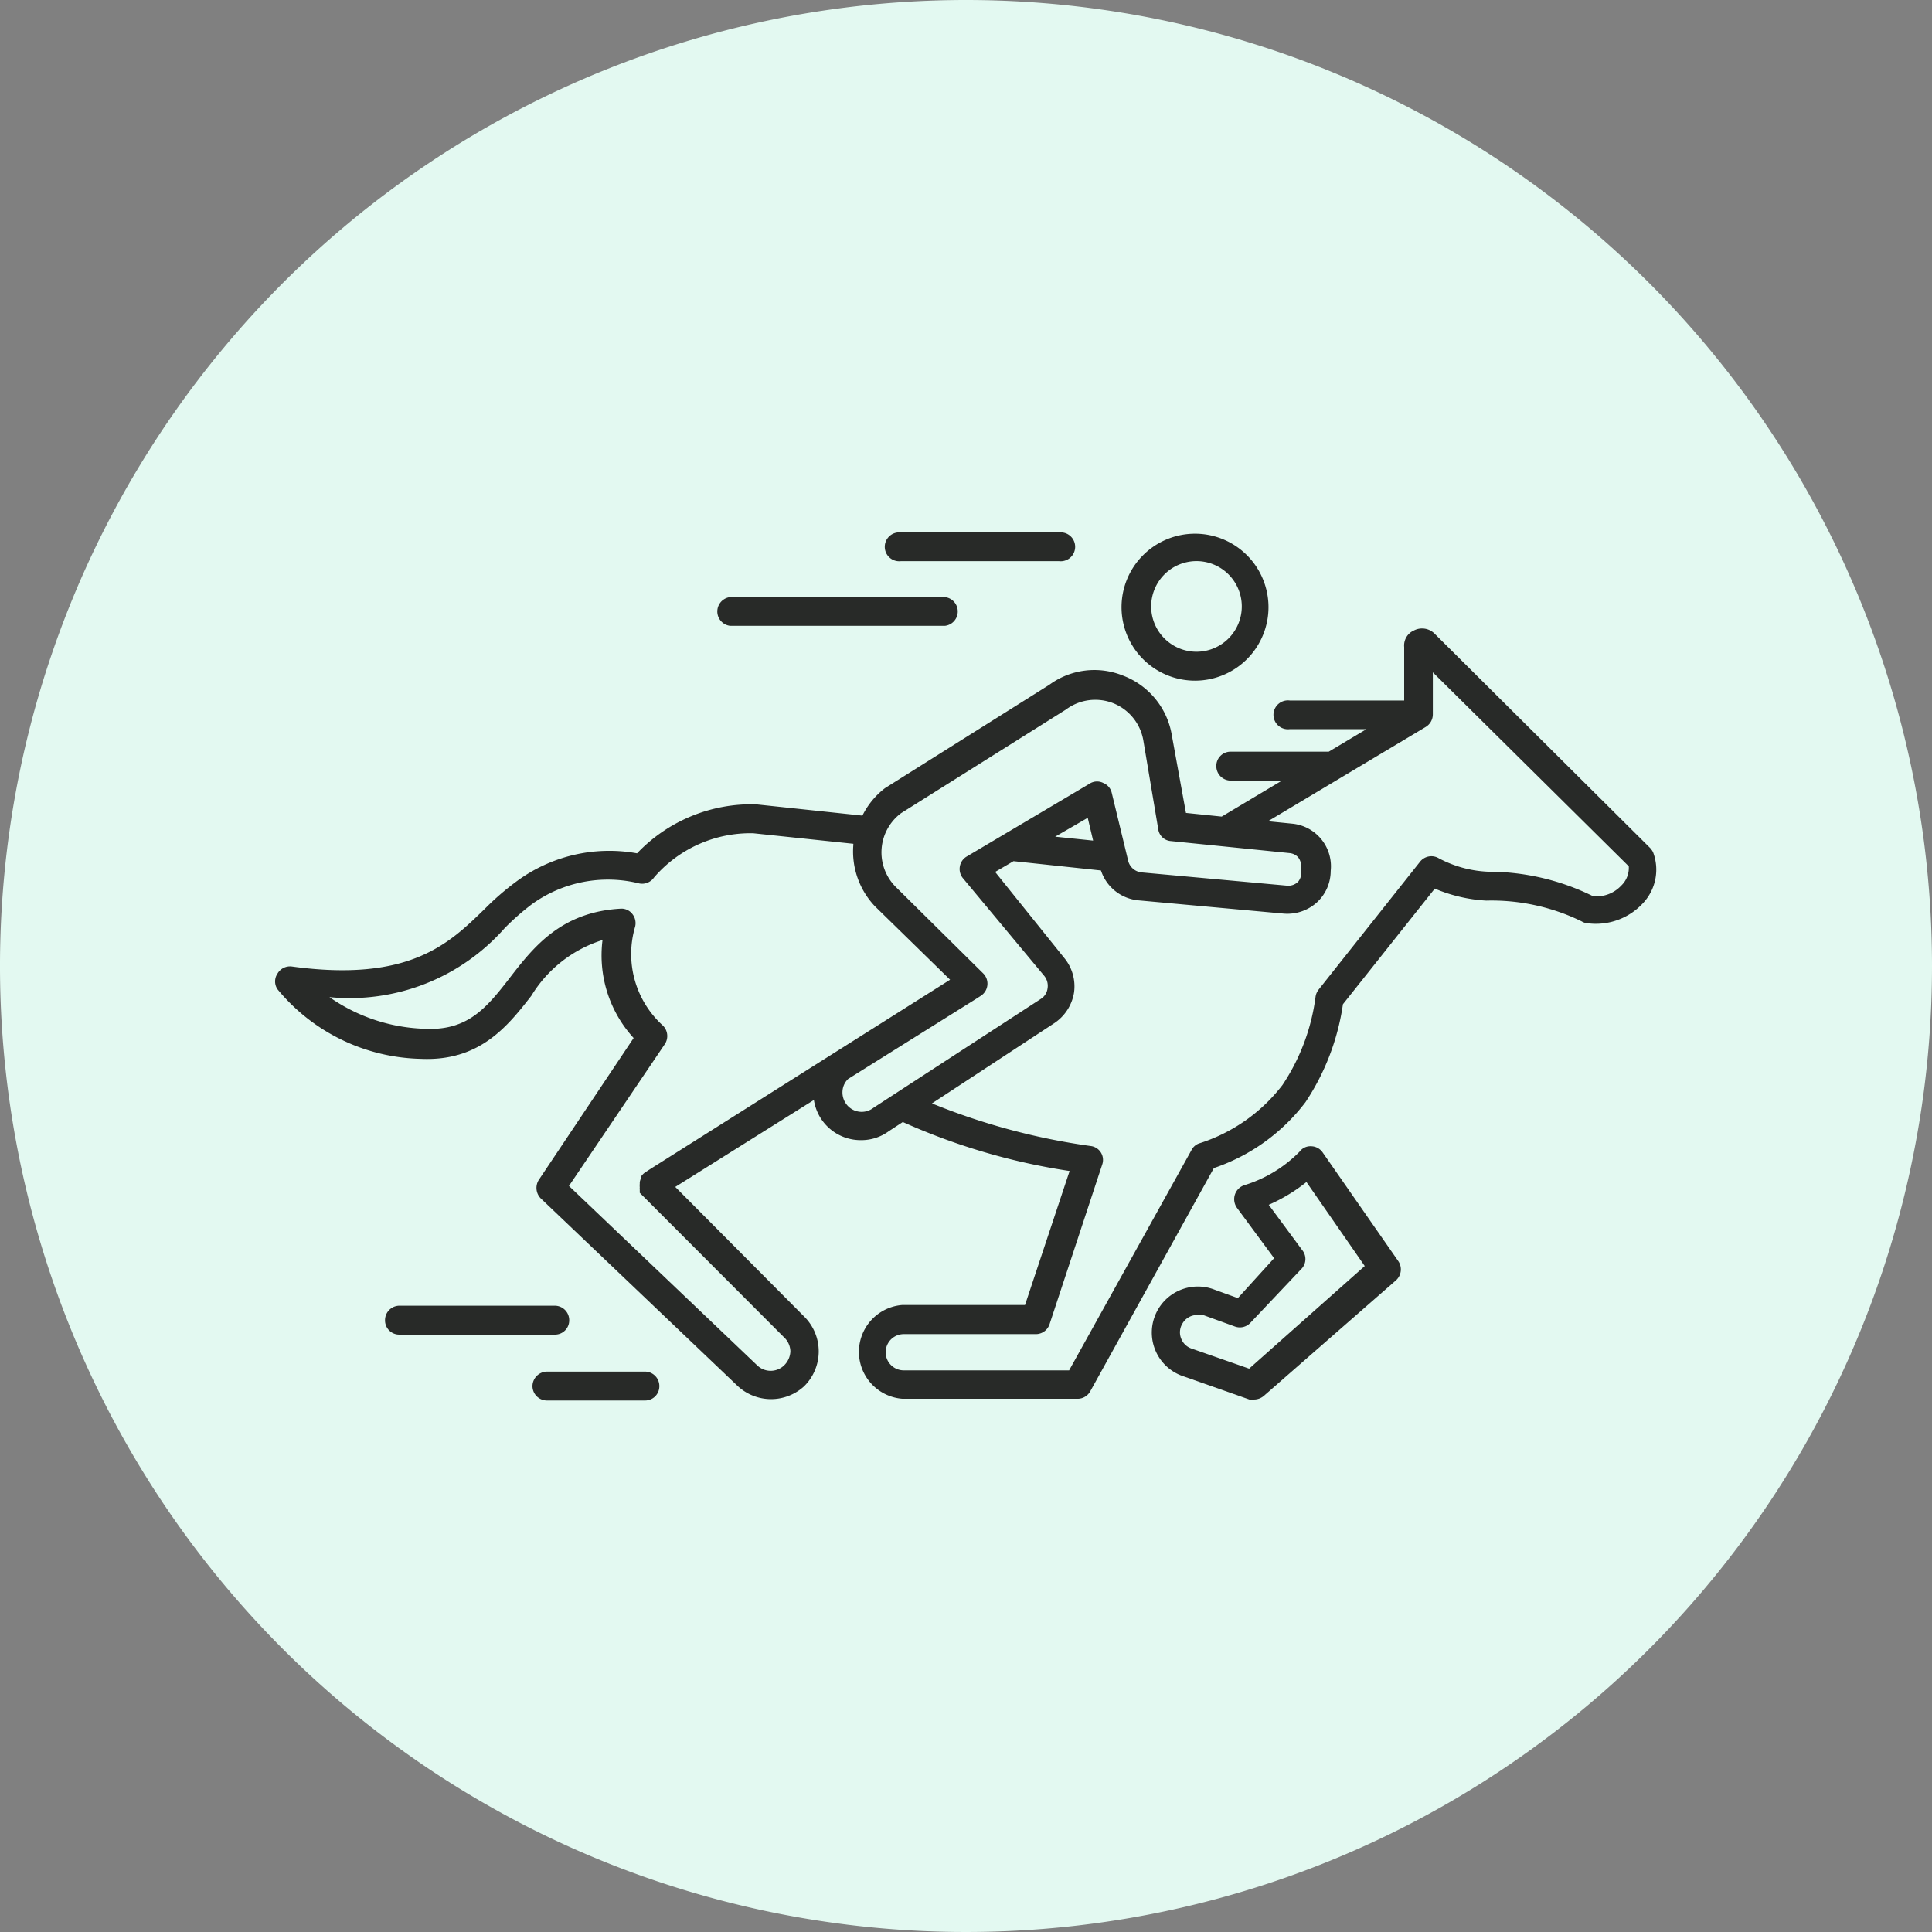
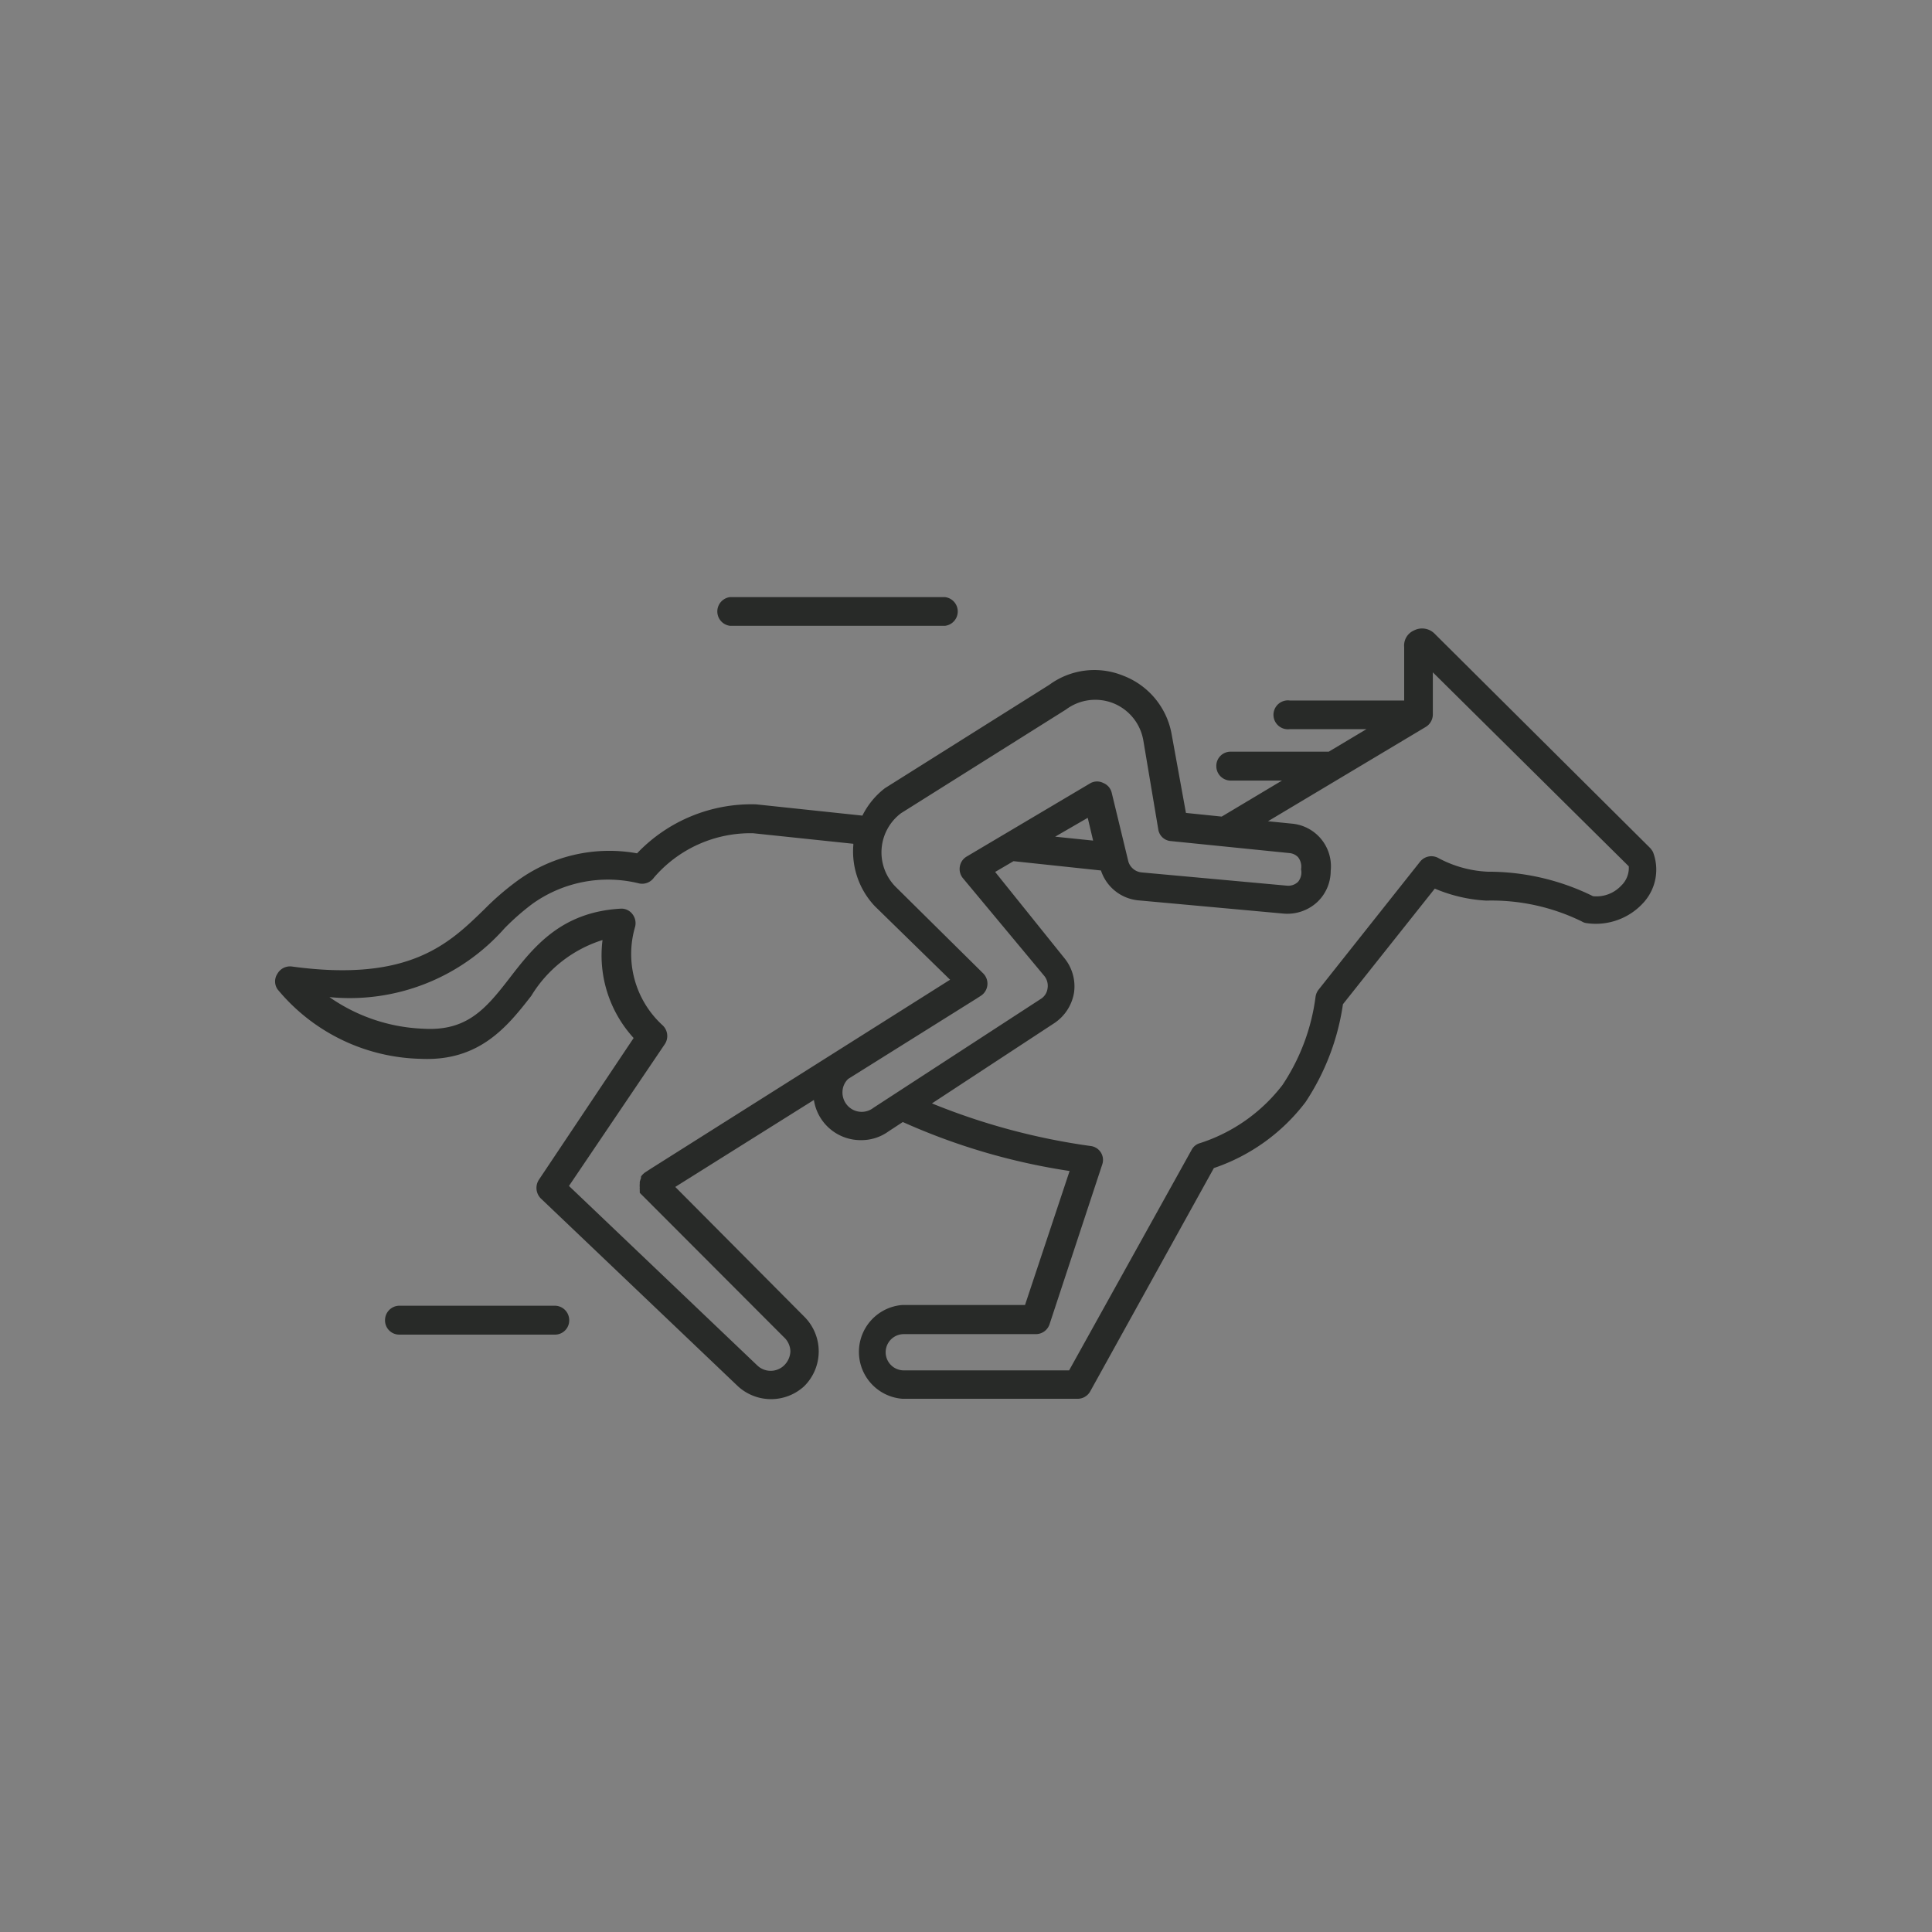
<svg xmlns="http://www.w3.org/2000/svg" viewBox="0 0 78.88 78.88">
  <rect x="0" y="0" width="78.88" height="78.88" fill="#808080" stroke="none" />
  <defs>
    <style>.a{fill:#e3f9f1;}.b{fill:#282a28;}</style>
  </defs>
  <title>Asset 3</title>
-   <path class="a" d="M39.44,0A39.44,39.44,0,1,0,78.88,39.44,39.44,39.44,0,0,0,39.44,0Z" />
-   <path class="b" d="M54,47.05a.58.58,0,0,0-.46-.25.55.55,0,0,0-.48.22,5.35,5.35,0,0,1-2.26,1.37.6.6,0,0,0-.38.38.61.61,0,0,0,.08.54l1.52,2.06L50.54,53l-.94-.34a1.88,1.88,0,1,0-1.26,3.54l2.67.94a.64.64,0,0,0,.2,0,.62.62,0,0,0,.38-.14L57,52.27a.6.6,0,0,0,.09-.78Zm-3,8.83-2.35-.82a.69.69,0,0,1-.43-.42.68.68,0,0,1,.05-.59.69.69,0,0,1,.61-.36.67.67,0,0,1,.24,0l1.3.47a.59.59,0,0,0,.63-.15l2.11-2.23a.58.58,0,0,0,0-.75l-1.36-1.84a6.86,6.86,0,0,0,1.54-.93l2.38,3.43Z" />
  <path class="b" d="M67.49,34.79a.91.91,0,0,0-.11-.16l-8.8-8.75a.72.72,0,0,0-.85-.14.67.67,0,0,0-.4.68V28.6H52.66a.59.59,0,1,0,0,1.17h3.13l-1.54.92h-4a.58.58,0,0,0-.59.59.59.59,0,0,0,.59.59h2.09l-2.46,1.47-1.46-.15L47.84,30a3.15,3.15,0,0,0-2-2.42,3.11,3.11,0,0,0-3,.38l-6.71,4.22,0,0a3.22,3.22,0,0,0-.92,1.12l-4.34-.46a6.45,6.45,0,0,0-4.86,2A6.37,6.37,0,0,0,21.07,36a11.12,11.12,0,0,0-1.29,1.12c-1.43,1.39-3.05,3-7.87,2.34a.59.59,0,0,0-.58.29.57.57,0,0,0,0,.64,7.8,7.8,0,0,0,5.85,2.84c2.39.11,3.53-1.31,4.51-2.57a5.24,5.24,0,0,1,2.91-2.28,5,5,0,0,0,1.27,4L22,48.17a.61.61,0,0,0,.08.76l8.05,7.67a2,2,0,0,0,2.7,0,2,2,0,0,0,0-2.85l-5.26-5.29,5.66-3.55a1.93,1.93,0,0,0,1.93,1.64,1.89,1.89,0,0,0,1.12-.36l.58-.38a26.07,26.07,0,0,0,6.81,2l-1.82,5.47h-5a1.92,1.92,0,0,0,0,3.83H44a.59.59,0,0,0,.51-.3l5.05-9.12A7.86,7.86,0,0,0,53.3,45a9.74,9.74,0,0,0,1.53-4l3.75-4.72a6.22,6.22,0,0,0,2.1.49,8.38,8.38,0,0,1,3.9.85.48.48,0,0,0,.2.07,2.62,2.62,0,0,0,2.35-.87A2,2,0,0,0,67.49,34.79ZM32.27,55.17a.84.84,0,0,1-.26.58.79.79,0,0,1-1.09,0l-7.69-7.33,3.92-5.8a.6.6,0,0,0-.12-.78,3.94,3.94,0,0,1-1.1-4,.6.6,0,0,0-.11-.52.56.56,0,0,0-.49-.22c-2.43.14-3.55,1.57-4.53,2.84S19.05,42.11,17.27,42a7.16,7.16,0,0,1-3.82-1.29,8.44,8.44,0,0,0,7.15-2.81,9.93,9.93,0,0,1,1.14-1,5.3,5.3,0,0,1,4.36-.83.59.59,0,0,0,.6-.24,5.19,5.19,0,0,1,4.05-1.81l4.09.43s0,0,0,.05A3.25,3.25,0,0,0,35.72,37l3.07,3L26.58,47.71l-.23.15a.62.62,0,0,0-.18.18l0,.06a1,1,0,0,0-.05.16,0,0,0,0,0,0,0s0,0,0,.07a.77.77,0,0,0,0,.15.36.36,0,0,0,0,.09s0,0,0,.07,0,0,0,0a.61.61,0,0,1,0,.06L32,54.59A.81.81,0,0,1,32.27,55.17Zm2.3-10.07a.8.8,0,0,1-.17-.58.75.75,0,0,1,.23-.47l5.24-3.28h0l.17-.11a.59.59,0,0,0,.1-.92L36.56,36.2a2,2,0,0,1,.23-3l6.73-4.23a2,2,0,0,1,1.93-.26,2,2,0,0,1,1.23,1.52l.61,3.63a.56.56,0,0,0,.52.48l4.84.49A.55.55,0,0,1,53,35a.63.63,0,0,1,.12.49A.61.61,0,0,1,53,36a.57.57,0,0,1-.46.16l-5.92-.54a.63.63,0,0,1-.55-.44l-.68-2.81a.57.57,0,0,0-.34-.4.56.56,0,0,0-.52,0l-5.06,3a.58.58,0,0,0-.28.4.59.59,0,0,0,.12.48l3.33,4a.64.64,0,0,1,.13.5.59.59,0,0,1-.27.43l-6.84,4.45A.78.78,0,0,1,34.57,45.1ZM44.63,34.32l-1.55-.16,1.33-.77Zm21.56,1.84a1.38,1.38,0,0,1-1.15.43,9.66,9.66,0,0,0-4.3-1,4.71,4.71,0,0,1-2-.55.59.59,0,0,0-.76.14l-4.14,5.22a.61.61,0,0,0-.13.31,8.44,8.44,0,0,1-1.35,3.59A6.92,6.92,0,0,1,49,46.67a.55.55,0,0,0-.35.28l-5,9H36.9a.74.74,0,0,1,0-1.48h5.39a.59.59,0,0,0,.56-.4L45,47.55a.57.57,0,0,0-.05-.49.57.57,0,0,0-.42-.27,26.92,26.92,0,0,1-6.48-1.74l5-3.28a1.86,1.86,0,0,0,.8-1.24,1.82,1.82,0,0,0-.4-1.42L40.63,35.6l.75-.44,3.57.38a1.78,1.78,0,0,0,1.53,1.22l5.92.54a1.8,1.8,0,0,0,1.37-.46,1.75,1.75,0,0,0,.56-1.28,1.75,1.75,0,0,0-1.56-1.93l-1-.1,6.44-3.85a.6.6,0,0,0,.29-.51l0-1.72,8,7.92A1,1,0,0,1,66.19,36.16Z" />
-   <path class="b" d="M48.79,27.79a3,3,0,1,0-3-3A3,3,0,0,0,48.79,27.79Zm0-4.88A1.85,1.85,0,1,1,47,24.76,1.85,1.85,0,0,1,48.79,22.91Z" />
-   <path class="b" d="M36.79,22.91h6.44a.59.59,0,1,0,0-1.17H36.79a.59.59,0,1,0,0,1.17Z" />
  <path class="b" d="M29.8,25.55h8.79a.59.59,0,0,0,0-1.17H29.8a.59.59,0,0,0,0,1.17Z" />
-   <path class="b" d="M26.33,56h-4a.6.6,0,0,0-.59.59.59.59,0,0,0,.59.59h4a.58.58,0,0,0,.59-.59A.59.59,0,0,0,26.33,56Z" />
  <path class="b" d="M23.24,53.9a.59.59,0,0,0-.59-.59H16.31a.59.59,0,0,0-.59.59.58.58,0,0,0,.59.59h6.34A.58.58,0,0,0,23.24,53.9Z" />
</svg>